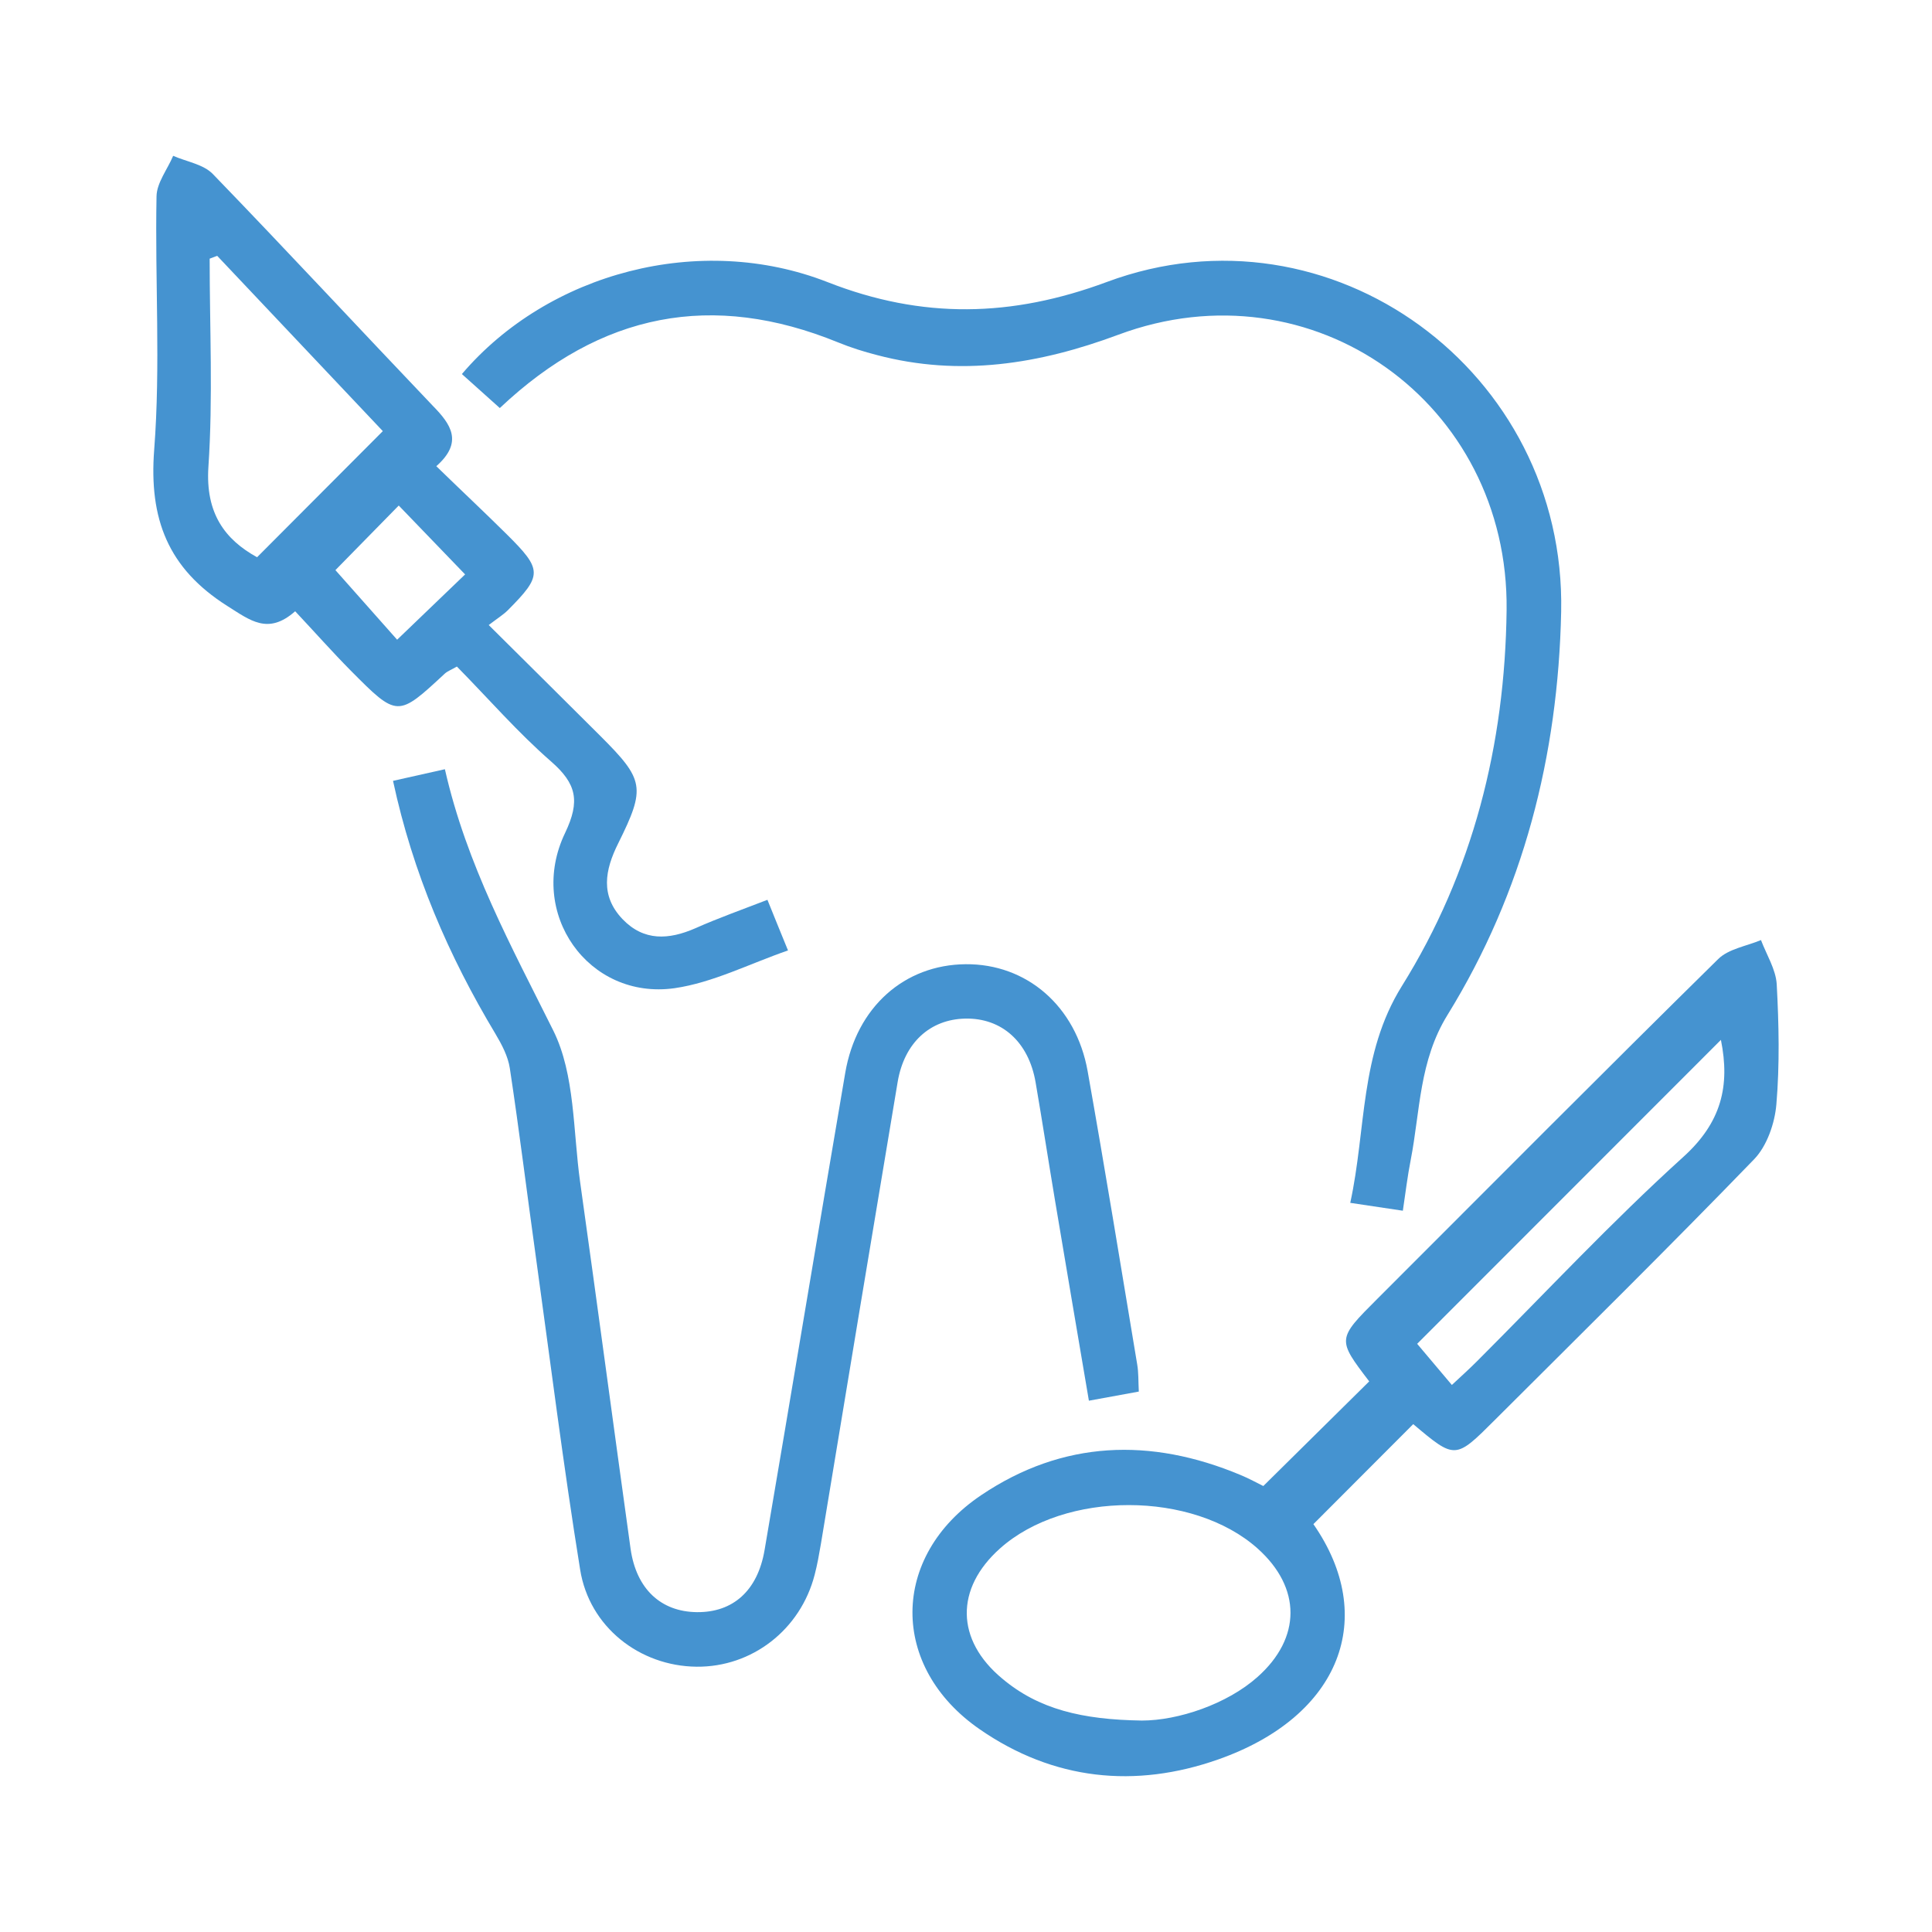
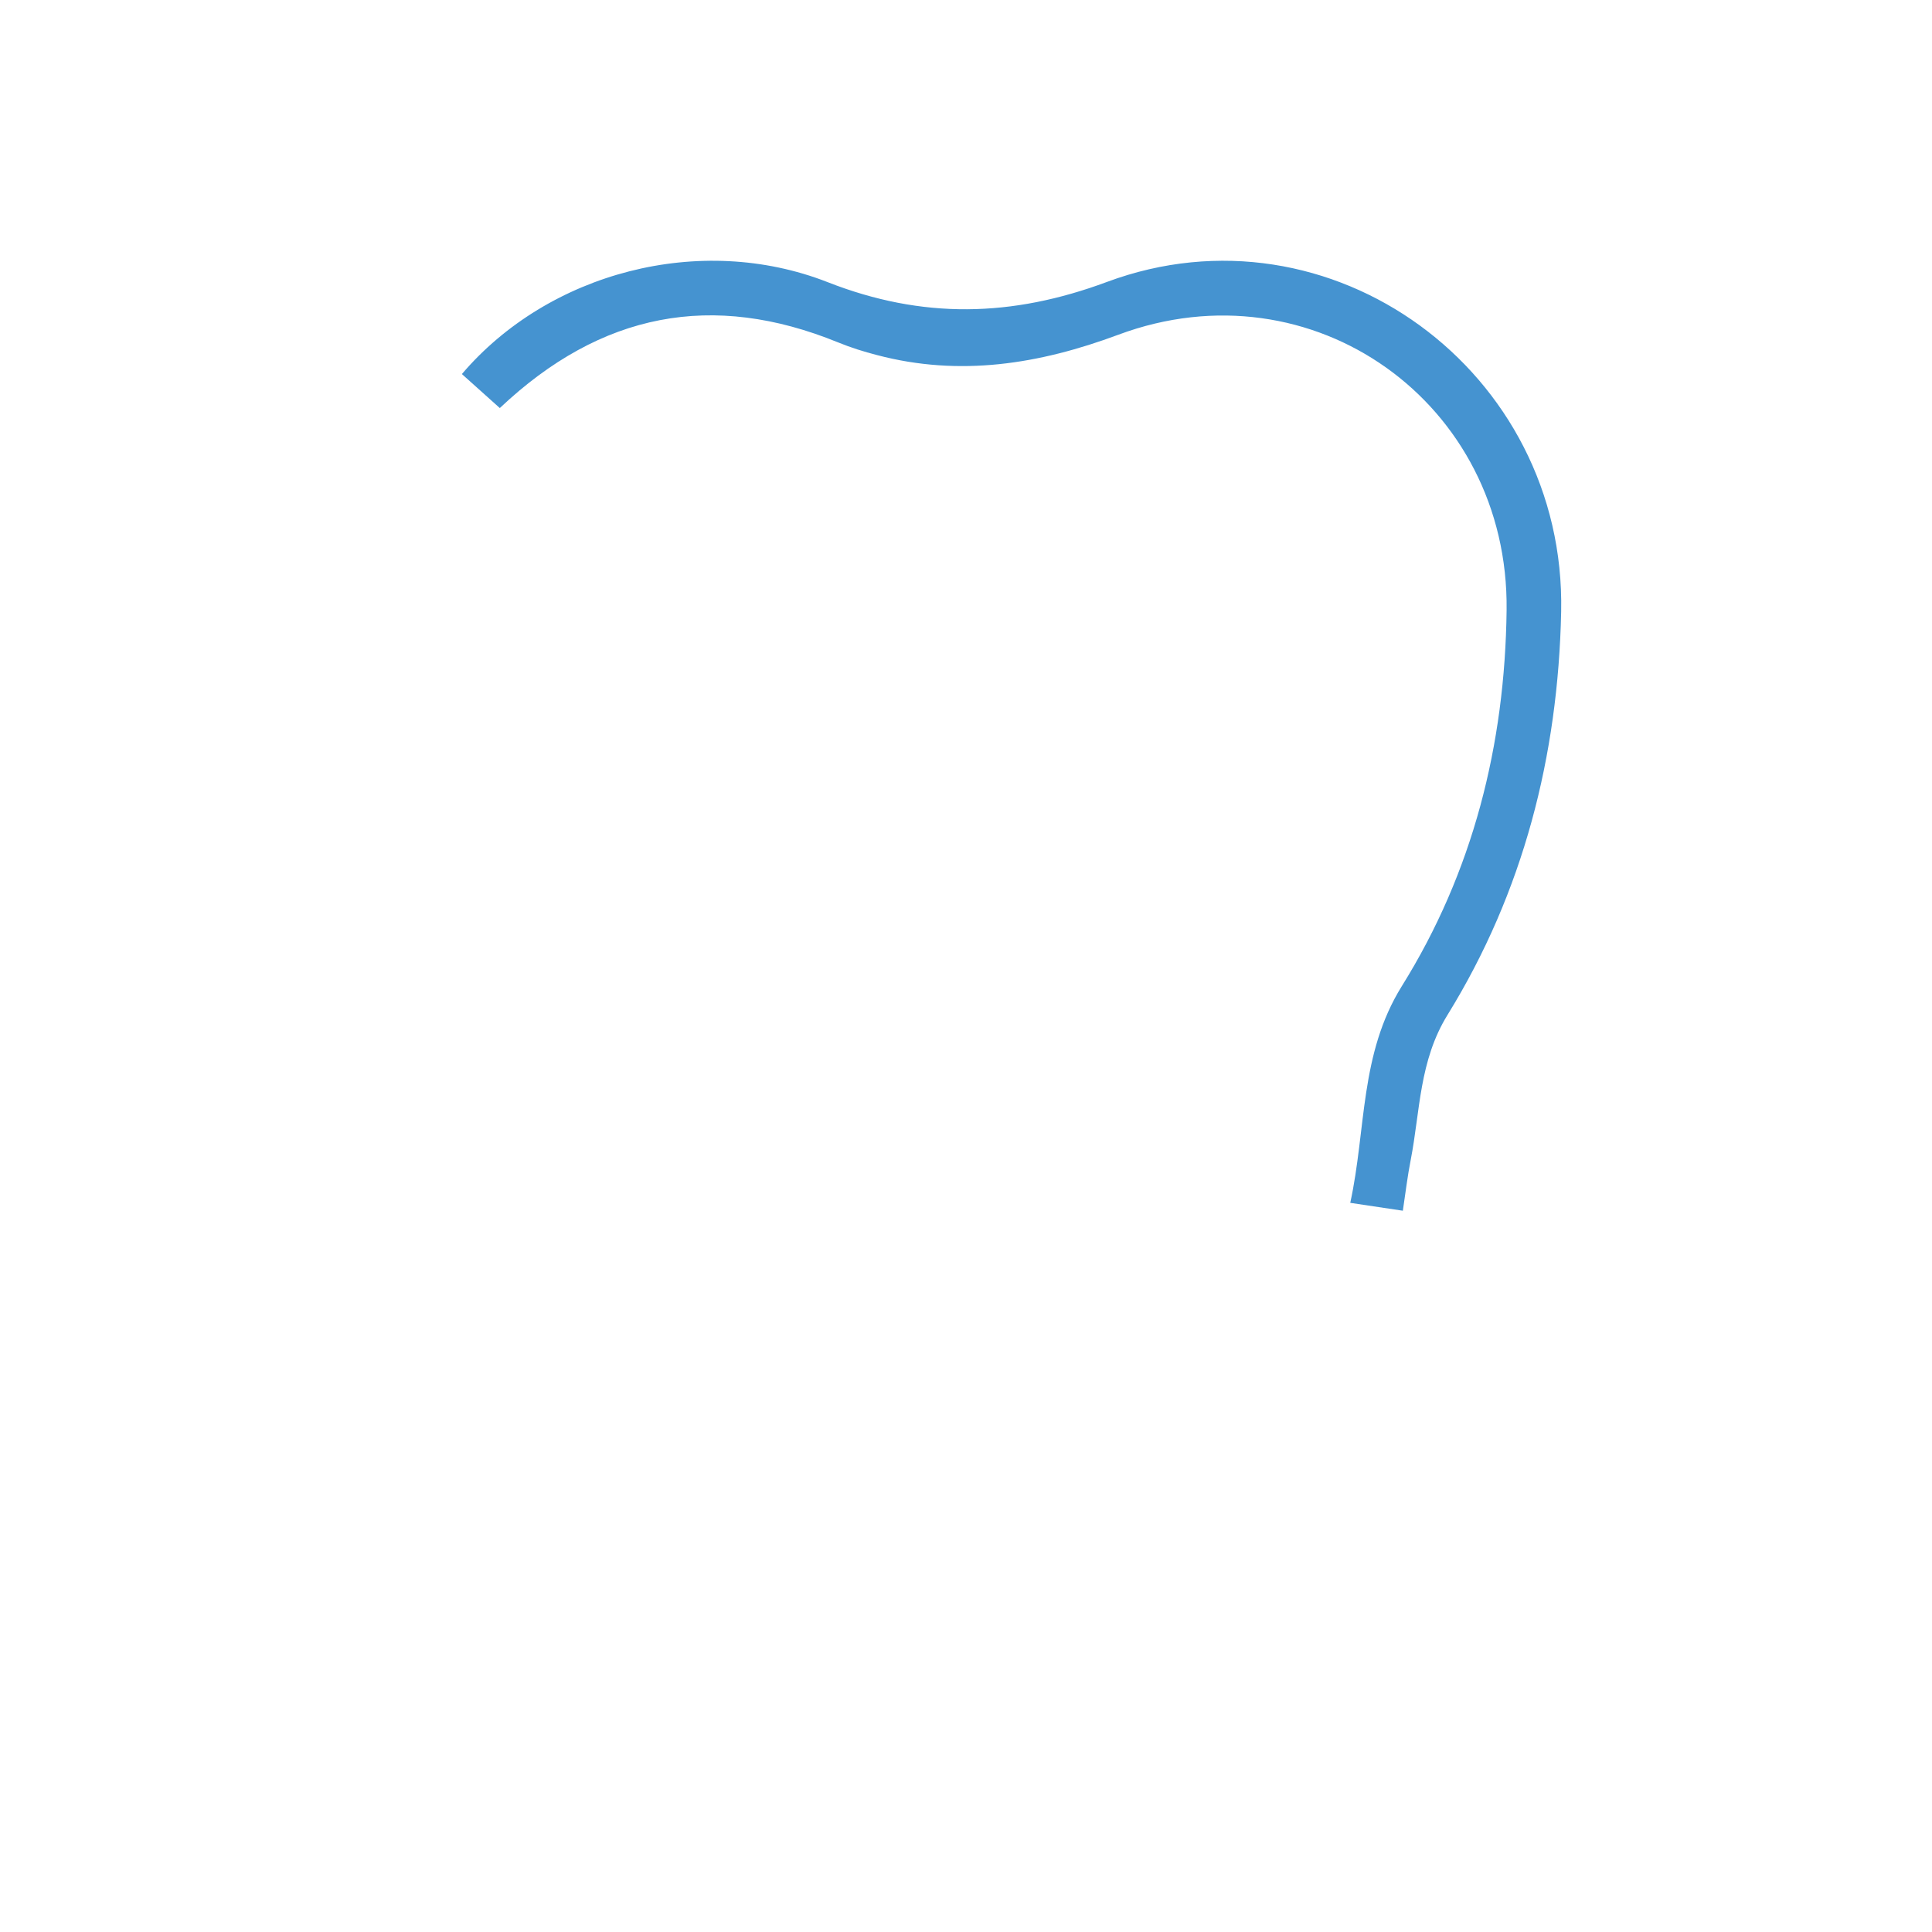
<svg xmlns="http://www.w3.org/2000/svg" version="1.1" id="Capa_1" x="0px" y="0px" viewBox="0 0 1080 1080" style="enable-background:new 0 0 1080 1080;" xml:space="preserve">
  <style type="text/css"> .st0{fill:#4593D0;} .st1{fill:none;} </style>
  <title>icono-metodos-modernos-DentiLaser-Smile</title>
  <g id="Capa_2_1_">
    <g id="Capa_1-2">
-       <path class="st0" d="M790,796.1L734.2,852c36.1,51.9,15.5,107.3-53.1,131.5c-46.5,16.4-92.2,11.7-133.4-16.8 c-50.4-34.8-50.2-96.6,0.8-130.9c45.6-30.7,94.7-32.3,144.9-11.3c4.9,2,9.5,4.6,12.8,6.2l59.2-58.5c-18-23.6-18-23.6,4.6-46.2 c63.4-63.4,126.6-127,190.5-189.9c5.8-5.7,15.8-7.2,23.9-10.6c3.1,8.2,8.3,16.4,8.8,24.7c1.2,22.3,1.7,44.9-0.2,67.2 c-0.9,10.6-5.3,23.3-12.5,30.7c-47.6,49.2-96.3,97.2-144.7,145.5C813.5,815.9,813.5,815.9,790,796.1z M638.3,961.8 c20.3,0,47.7-9.2,64.7-24.4c24.5-21.8,24.5-49.8,0.1-71.7c-36.2-32.4-107.8-32.5-144.1-0.1c-25.1,22.4-24.8,51.1,1.2,72.7 C580.6,955.5,604.9,961.3,638.3,961.8z M962,581.3L792.2,751.2l19.4,23c5.6-5.2,9.9-9.1,14-13.2c38.3-38.3,75.3-78,115.3-114.2 C962.3,627.5,967.2,607,962,581.3z" />
-       <path class="st0" d="M219.7,436.5l29-6.5c12.1,53.4,37.2,99.1,60.6,146.1c12.2,24.6,11,56.2,15,84.7c9.6,68.3,18.7,136.7,28.2,205 c3.2,22.5,17,35.2,37.1,35.4s33.9-11.9,37.8-34.7c15.2-88.9,29.9-177.9,45.1-266.8c6.3-36.8,33.1-60.4,67.3-60.7 c34-0.3,61.7,23.3,68.2,59.8c9.7,54.6,18.6,109.2,27.7,163.9c0.8,4.6,0.6,9.3,0.9,15.2l-27.9,5.1c-6.4-37.7-12.7-74.7-18.9-111.7 c-3.7-22.1-7.1-44.2-10.9-66.3c-3.9-22.6-18.9-36-39.3-35.6c-19.7,0.4-34.1,13.5-37.8,35.4c-14.4,86.1-28.7,172.1-42.9,258.2 c-1,5.8-2,11.6-3.5,17.3c-7.9,30.7-35,51.7-66,51.4c-31.8-0.3-60-22.2-65.1-54.3c-9.4-58.2-16.7-116.7-24.8-175.1 c-4.9-35-9.2-70.2-14.5-105.1c-1-6.7-4.5-13.3-8-19.2C250.7,534.2,230.8,488.1,219.7,436.5z" />
-       <path class="st0" d="M243.9,260.6c14.7,14.3,27.2,26,39.3,38c20.1,19.9,20.1,23,0.7,42.5c-2.5,2.5-5.6,4.4-10.7,8.3 c21.8,21.6,42.1,41.8,62.4,62c24.5,24.5,25.5,28.8,10,60c-7.5,15-10.1,29.3,2.4,42.4c11.9,12.4,25.8,11.6,40.7,5.1 c12.8-5.7,26.1-10.4,40.3-15.9c3.6,9,6.9,17,11.5,28.3c-21.7,7.5-42,18-63.4,21.1c-48.2,6.8-82.7-42.1-61.2-86.8 c8.5-17.8,6.4-27.5-7.8-39.9c-18.6-16.2-34.9-35-52.7-53.1c-2.9,1.7-5.1,2.5-6.7,3.9c-26.4,24.5-26.5,24.7-52.6-1.6 c-10.4-10.5-20.1-21.5-31.1-33.2c-15.2,13.4-25.1,5.1-38-3c-33.1-21-43.8-48.6-40.8-87.4c3.6-46.9,0.4-94.3,1.3-141.5 c0.1-7.6,6.1-15.1,9.3-22.7c7.5,3.3,16.9,4.7,22.2,10.2c41.4,42.8,81.9,86.5,123,129.6C252.1,237.2,259.1,247.2,243.9,260.6z M121.4,143l-4.2,1.6c0,38.8,1.9,77.7-0.7,116.4c-1.7,25.9,9.2,40.6,27.2,50.5L214,241L121.4,143z M187.5,318.7l34.5,38.9l38-36.5 l-37.1-38.5L187.5,318.7z" />
      <path class="st0" d="M258.2,209.1c48.3-56.7,133.1-79.3,204.4-51.4c53,20.8,103,19.7,156.2-0.1c125.1-46.5,256.7,50,253.9,184.4 c-1.7,80.5-21.1,156.6-63.5,225.3c-15.9,25.7-15.3,53.8-20.6,81.1c-1.8,9.1-2.9,18.4-4.4,28.4l-29.4-4.4 c9-41.3,5.2-83.1,28.8-121.1c39.8-63.8,57.7-134.9,58.6-210.2c1.4-115.8-108.5-194.4-217-154c-44.3,16.5-88.6,23.6-134.9,11.4 c-7.4-1.9-14.7-4.2-21.8-7.1c-70.1-28.6-132.5-16.8-189.1,36.7L258.2,209.1z" />
-       <rect class="st1" width="1080" height="1080" />
    </g>
  </g>
</svg>